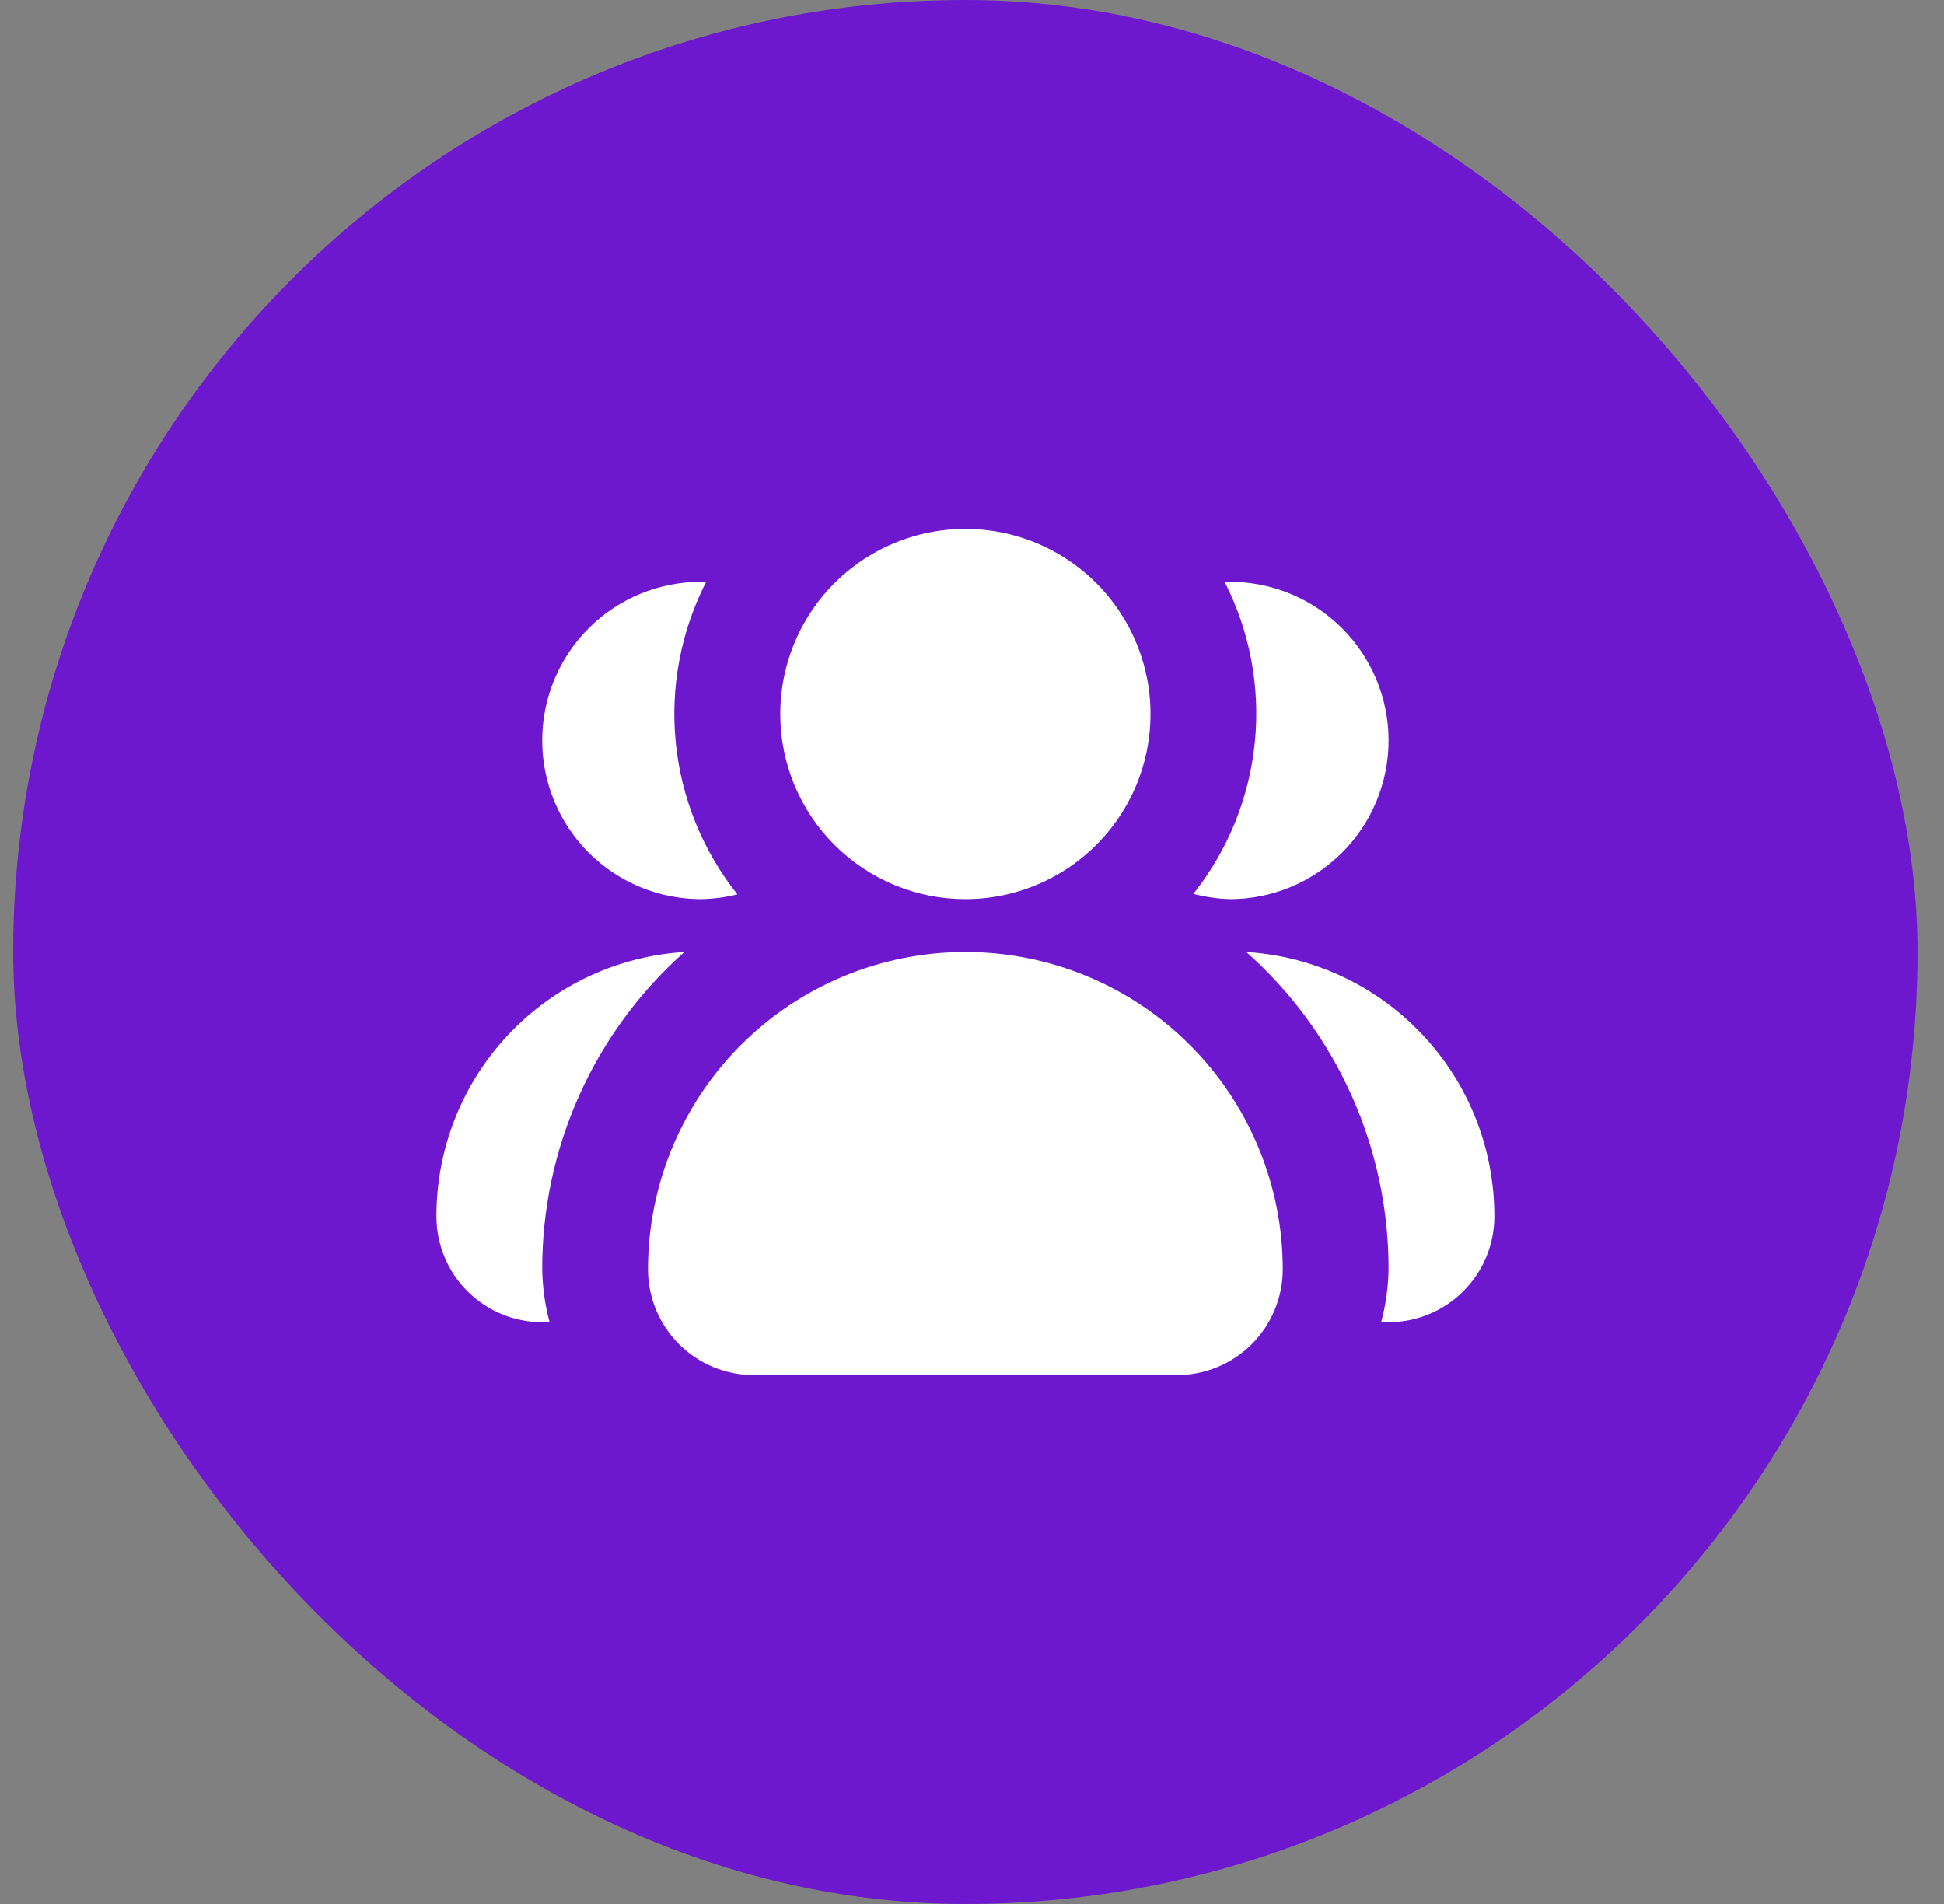
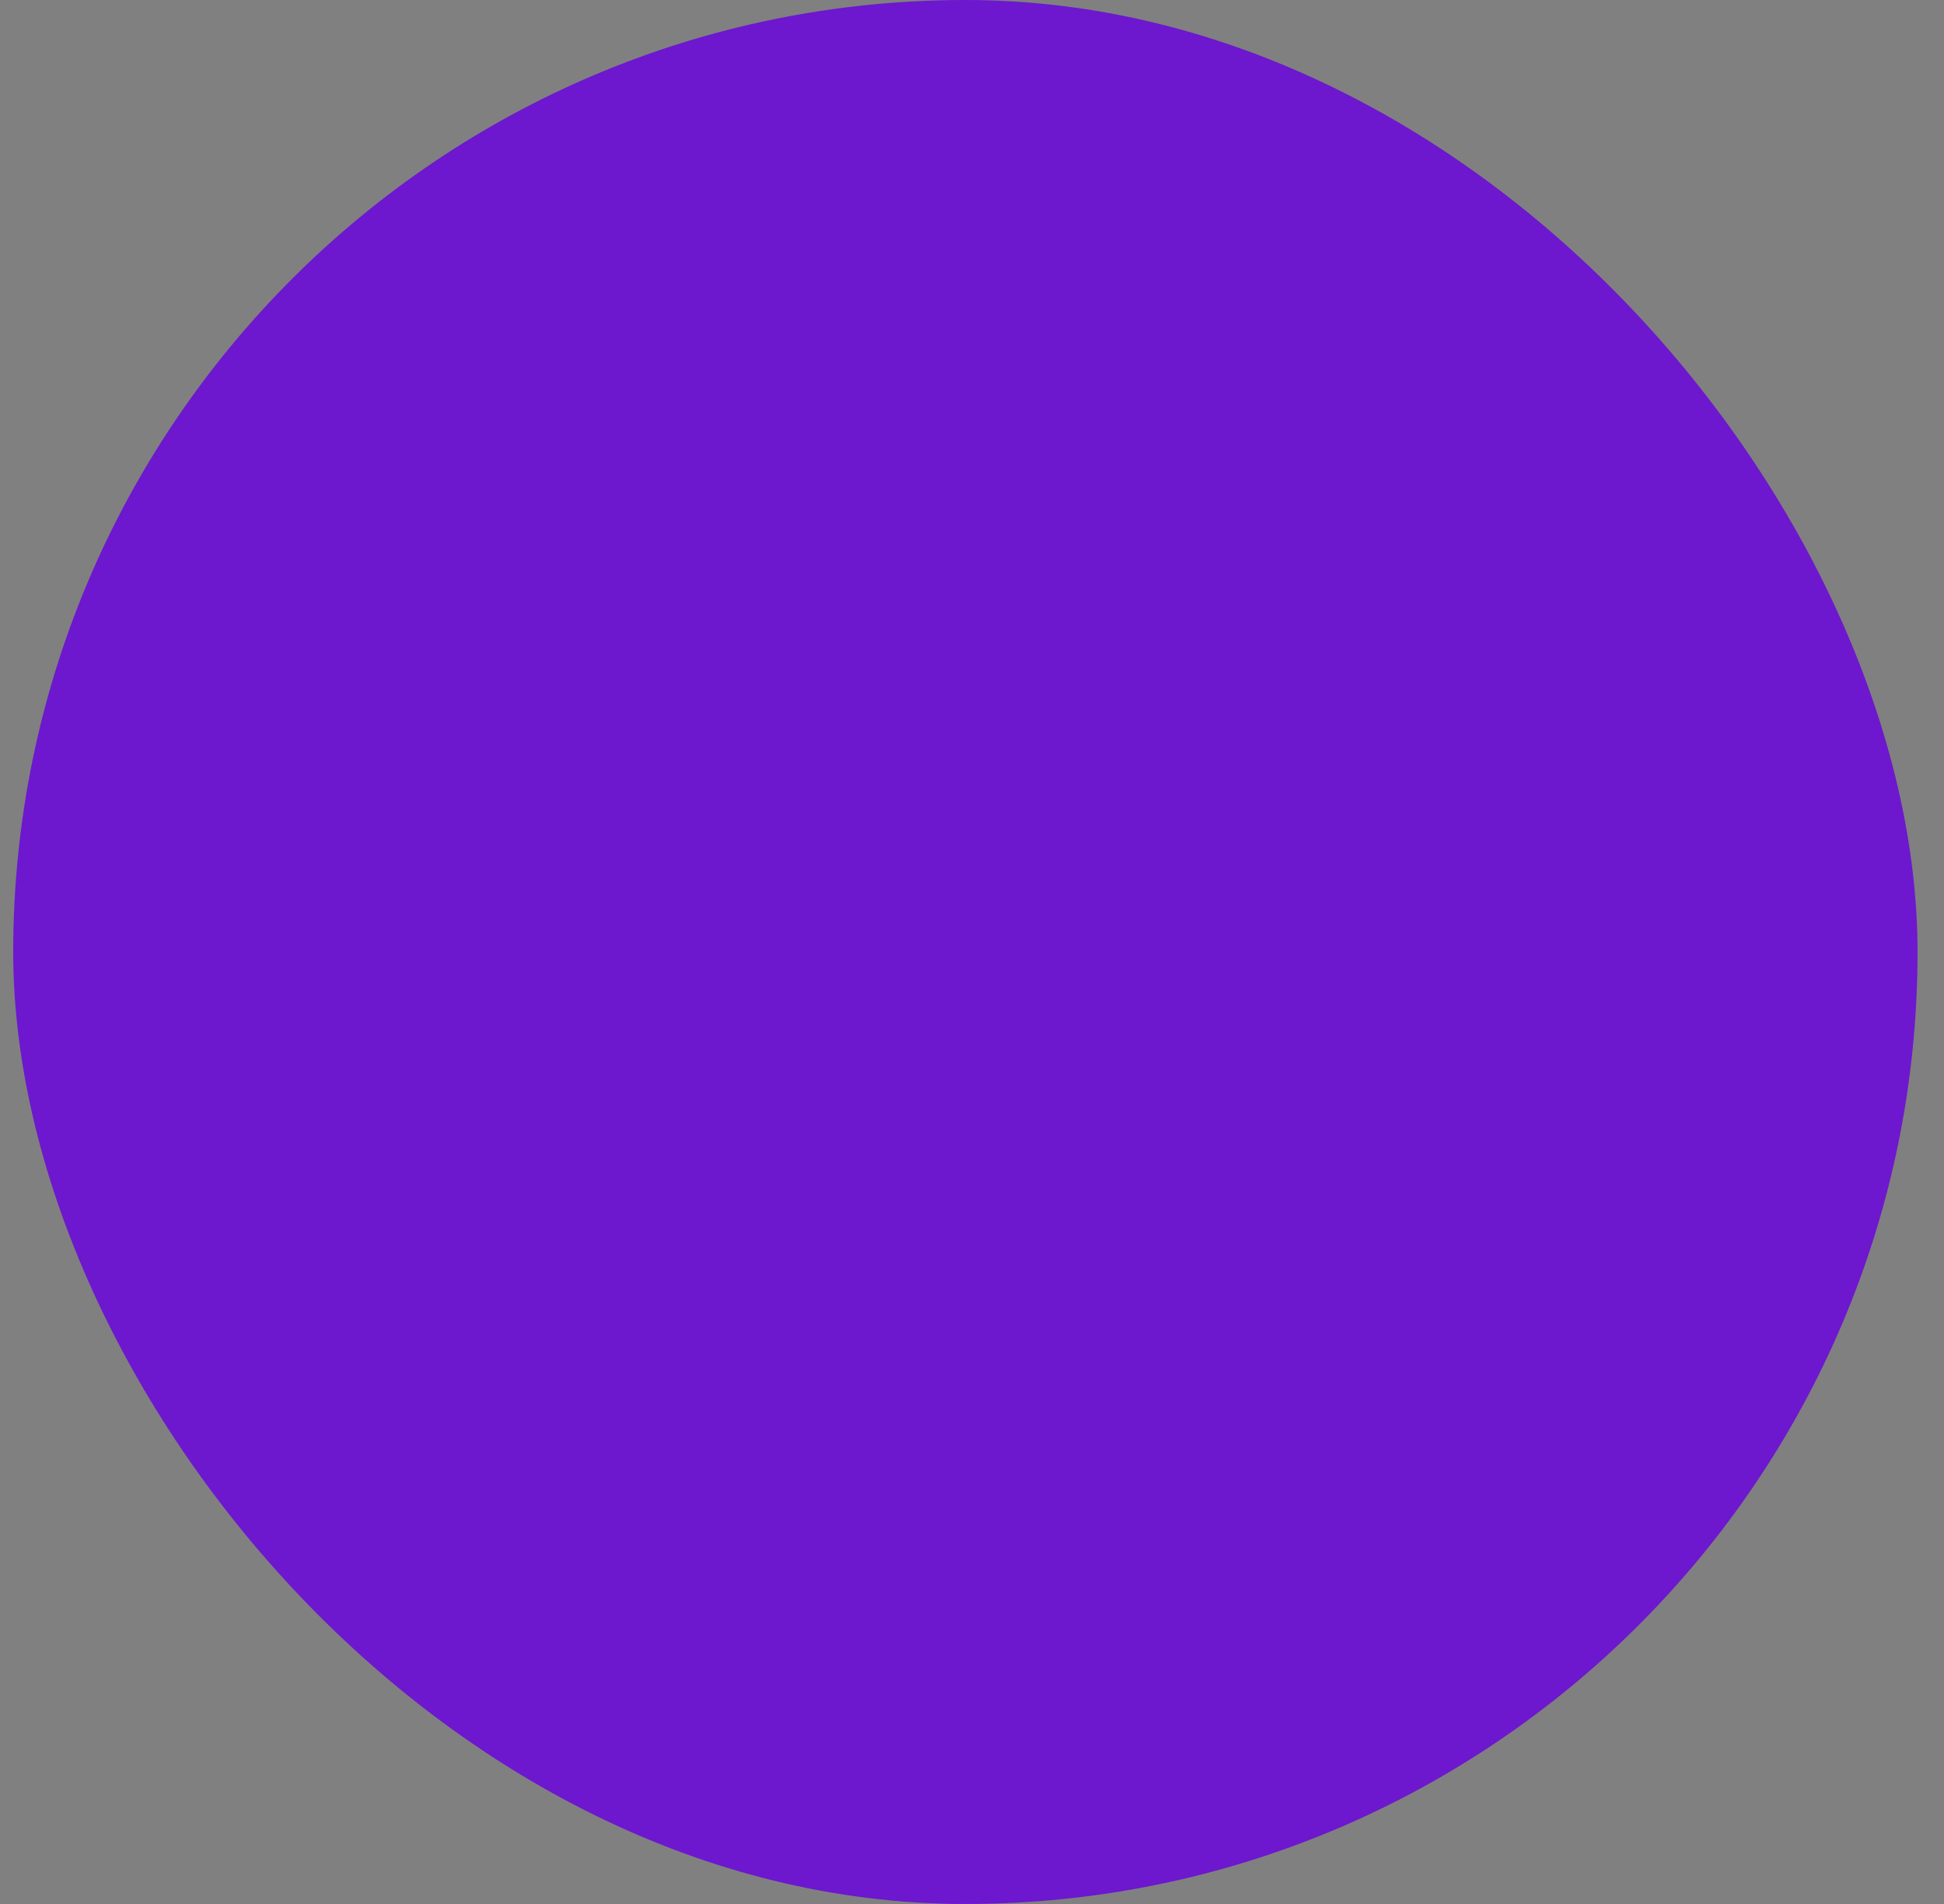
<svg xmlns="http://www.w3.org/2000/svg" width="49" height="48" viewBox="0 0 49 48" fill="none">
  <rect x="0" y="0" width="49" height="48" fill="#808080" stroke="none" />
  <rect x="0.333" width="48" height="48" rx="24" fill="#6D17CE" />
-   <path d="M17.667 22.667C17.977 22.661 18.285 22.621 18.587 22.547C17.712 21.448 17.173 20.12 17.033 18.723C16.894 17.325 17.16 15.917 17.8 14.667H17.667C16.606 14.667 15.588 15.088 14.838 15.838C14.088 16.588 13.667 17.606 13.667 18.667C13.667 19.727 14.088 20.745 14.838 21.495C15.588 22.245 16.606 22.667 17.667 22.667ZM24.333 22.667C25.256 22.667 26.159 22.393 26.926 21.88C27.693 21.367 28.292 20.639 28.645 19.786C28.998 18.933 29.09 17.995 28.91 17.09C28.73 16.184 28.286 15.353 27.633 14.7C26.98 14.047 26.149 13.603 25.244 13.423C24.338 13.243 23.4 13.335 22.547 13.689C21.695 14.042 20.966 14.64 20.453 15.407C19.94 16.175 19.667 17.077 19.667 18C19.667 19.238 20.158 20.425 21.034 21.3C21.909 22.175 23.096 22.667 24.333 22.667ZM31 22.667C32.061 22.667 33.078 22.245 33.828 21.495C34.579 20.745 35 19.727 35 18.667C35 17.606 34.579 16.588 33.828 15.838C33.078 15.088 32.061 14.667 31 14.667H30.867C31.504 15.915 31.769 17.321 31.629 18.716C31.49 20.11 30.952 21.436 30.08 22.533C30.381 22.612 30.689 22.657 31 22.667ZM24.333 24C22.212 24 20.177 24.843 18.677 26.343C17.176 27.843 16.333 29.878 16.333 32C16.333 32.707 16.614 33.386 17.114 33.886C17.614 34.386 18.293 34.667 19 34.667H29.667C30.374 34.667 31.052 34.386 31.552 33.886C32.052 33.386 32.333 32.707 32.333 32C32.333 29.878 31.491 27.843 29.99 26.343C28.49 24.843 26.455 24 24.333 24ZM31.413 24C32.544 25.003 33.448 26.235 34.067 27.614C34.685 28.994 35.003 30.488 35 32C34.993 32.45 34.93 32.898 34.813 33.333H35C35.707 33.333 36.386 33.052 36.886 32.552C37.386 32.052 37.667 31.374 37.667 30.667C37.67 28.968 37.025 27.332 35.862 26.093C34.7 24.854 33.109 24.105 31.413 24ZM17.253 24C15.558 24.105 13.966 24.854 12.804 26.093C11.642 27.332 10.997 28.968 11 30.667C11 31.374 11.281 32.052 11.781 32.552C12.281 33.052 12.959 33.333 13.667 33.333H13.853C13.736 32.898 13.674 32.45 13.667 32C13.664 30.488 13.982 28.994 14.6 27.614C15.218 26.235 16.123 25.003 17.253 24Z" fill="white" />
</svg>